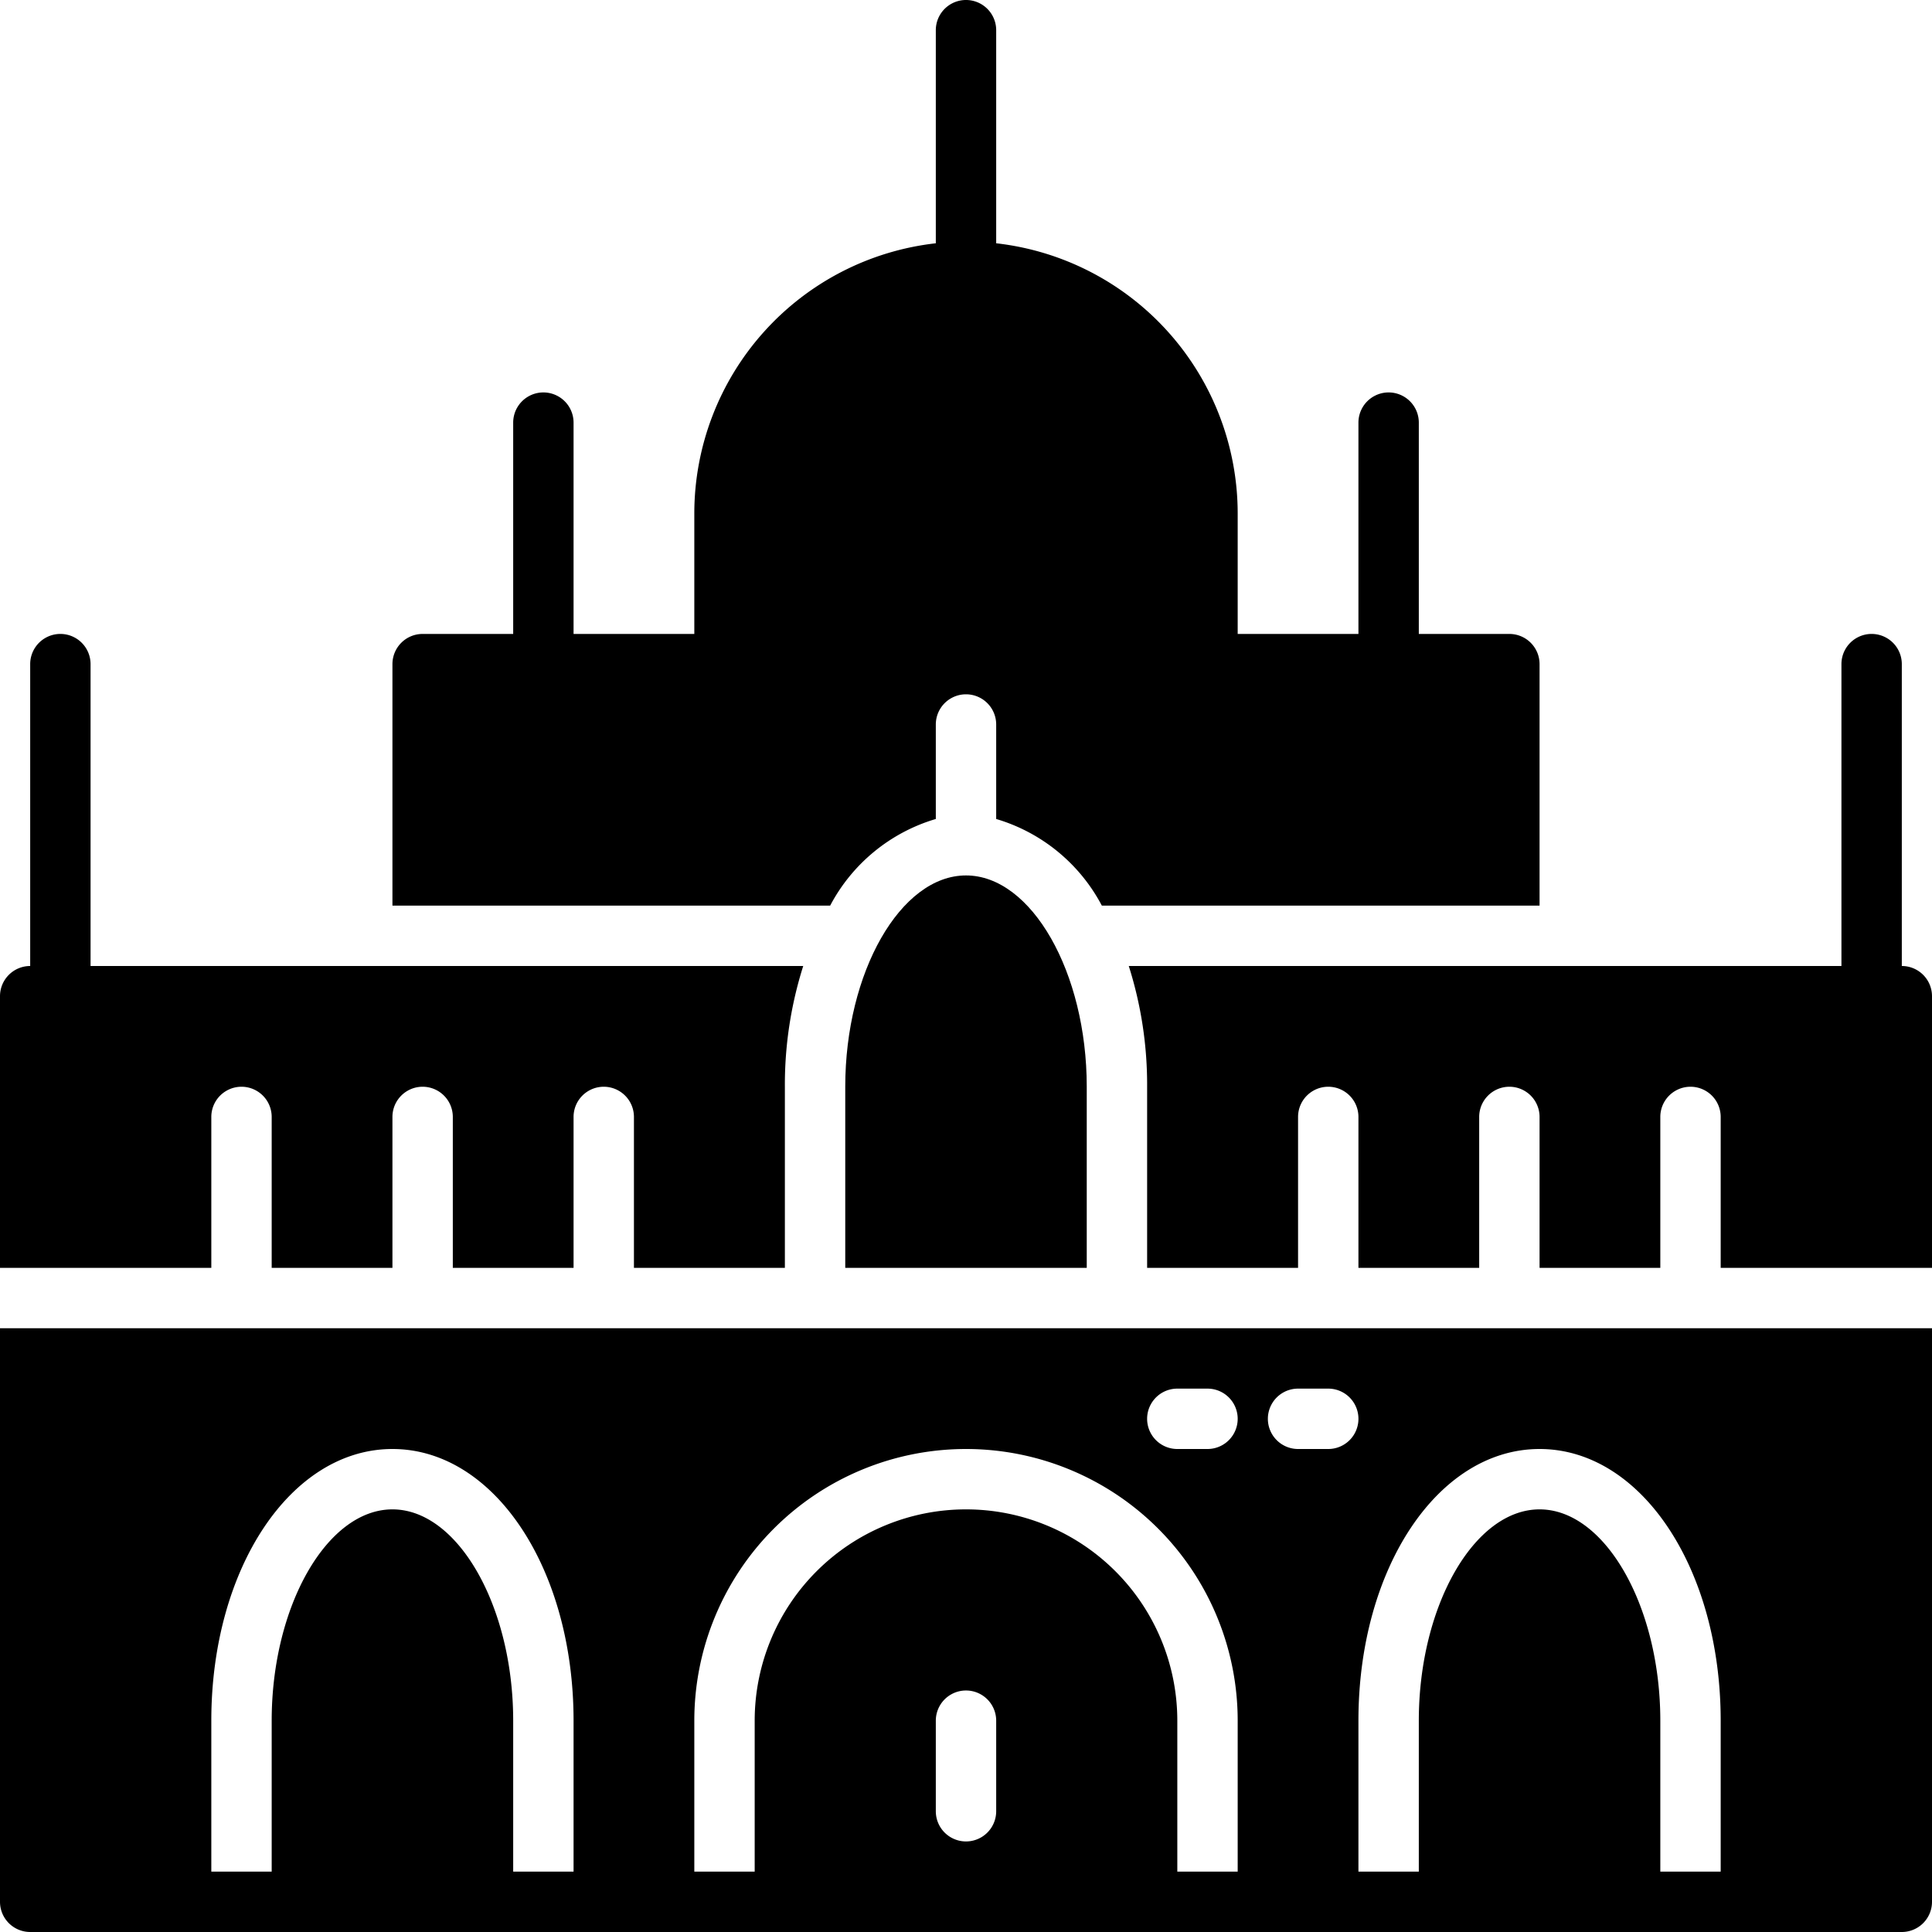
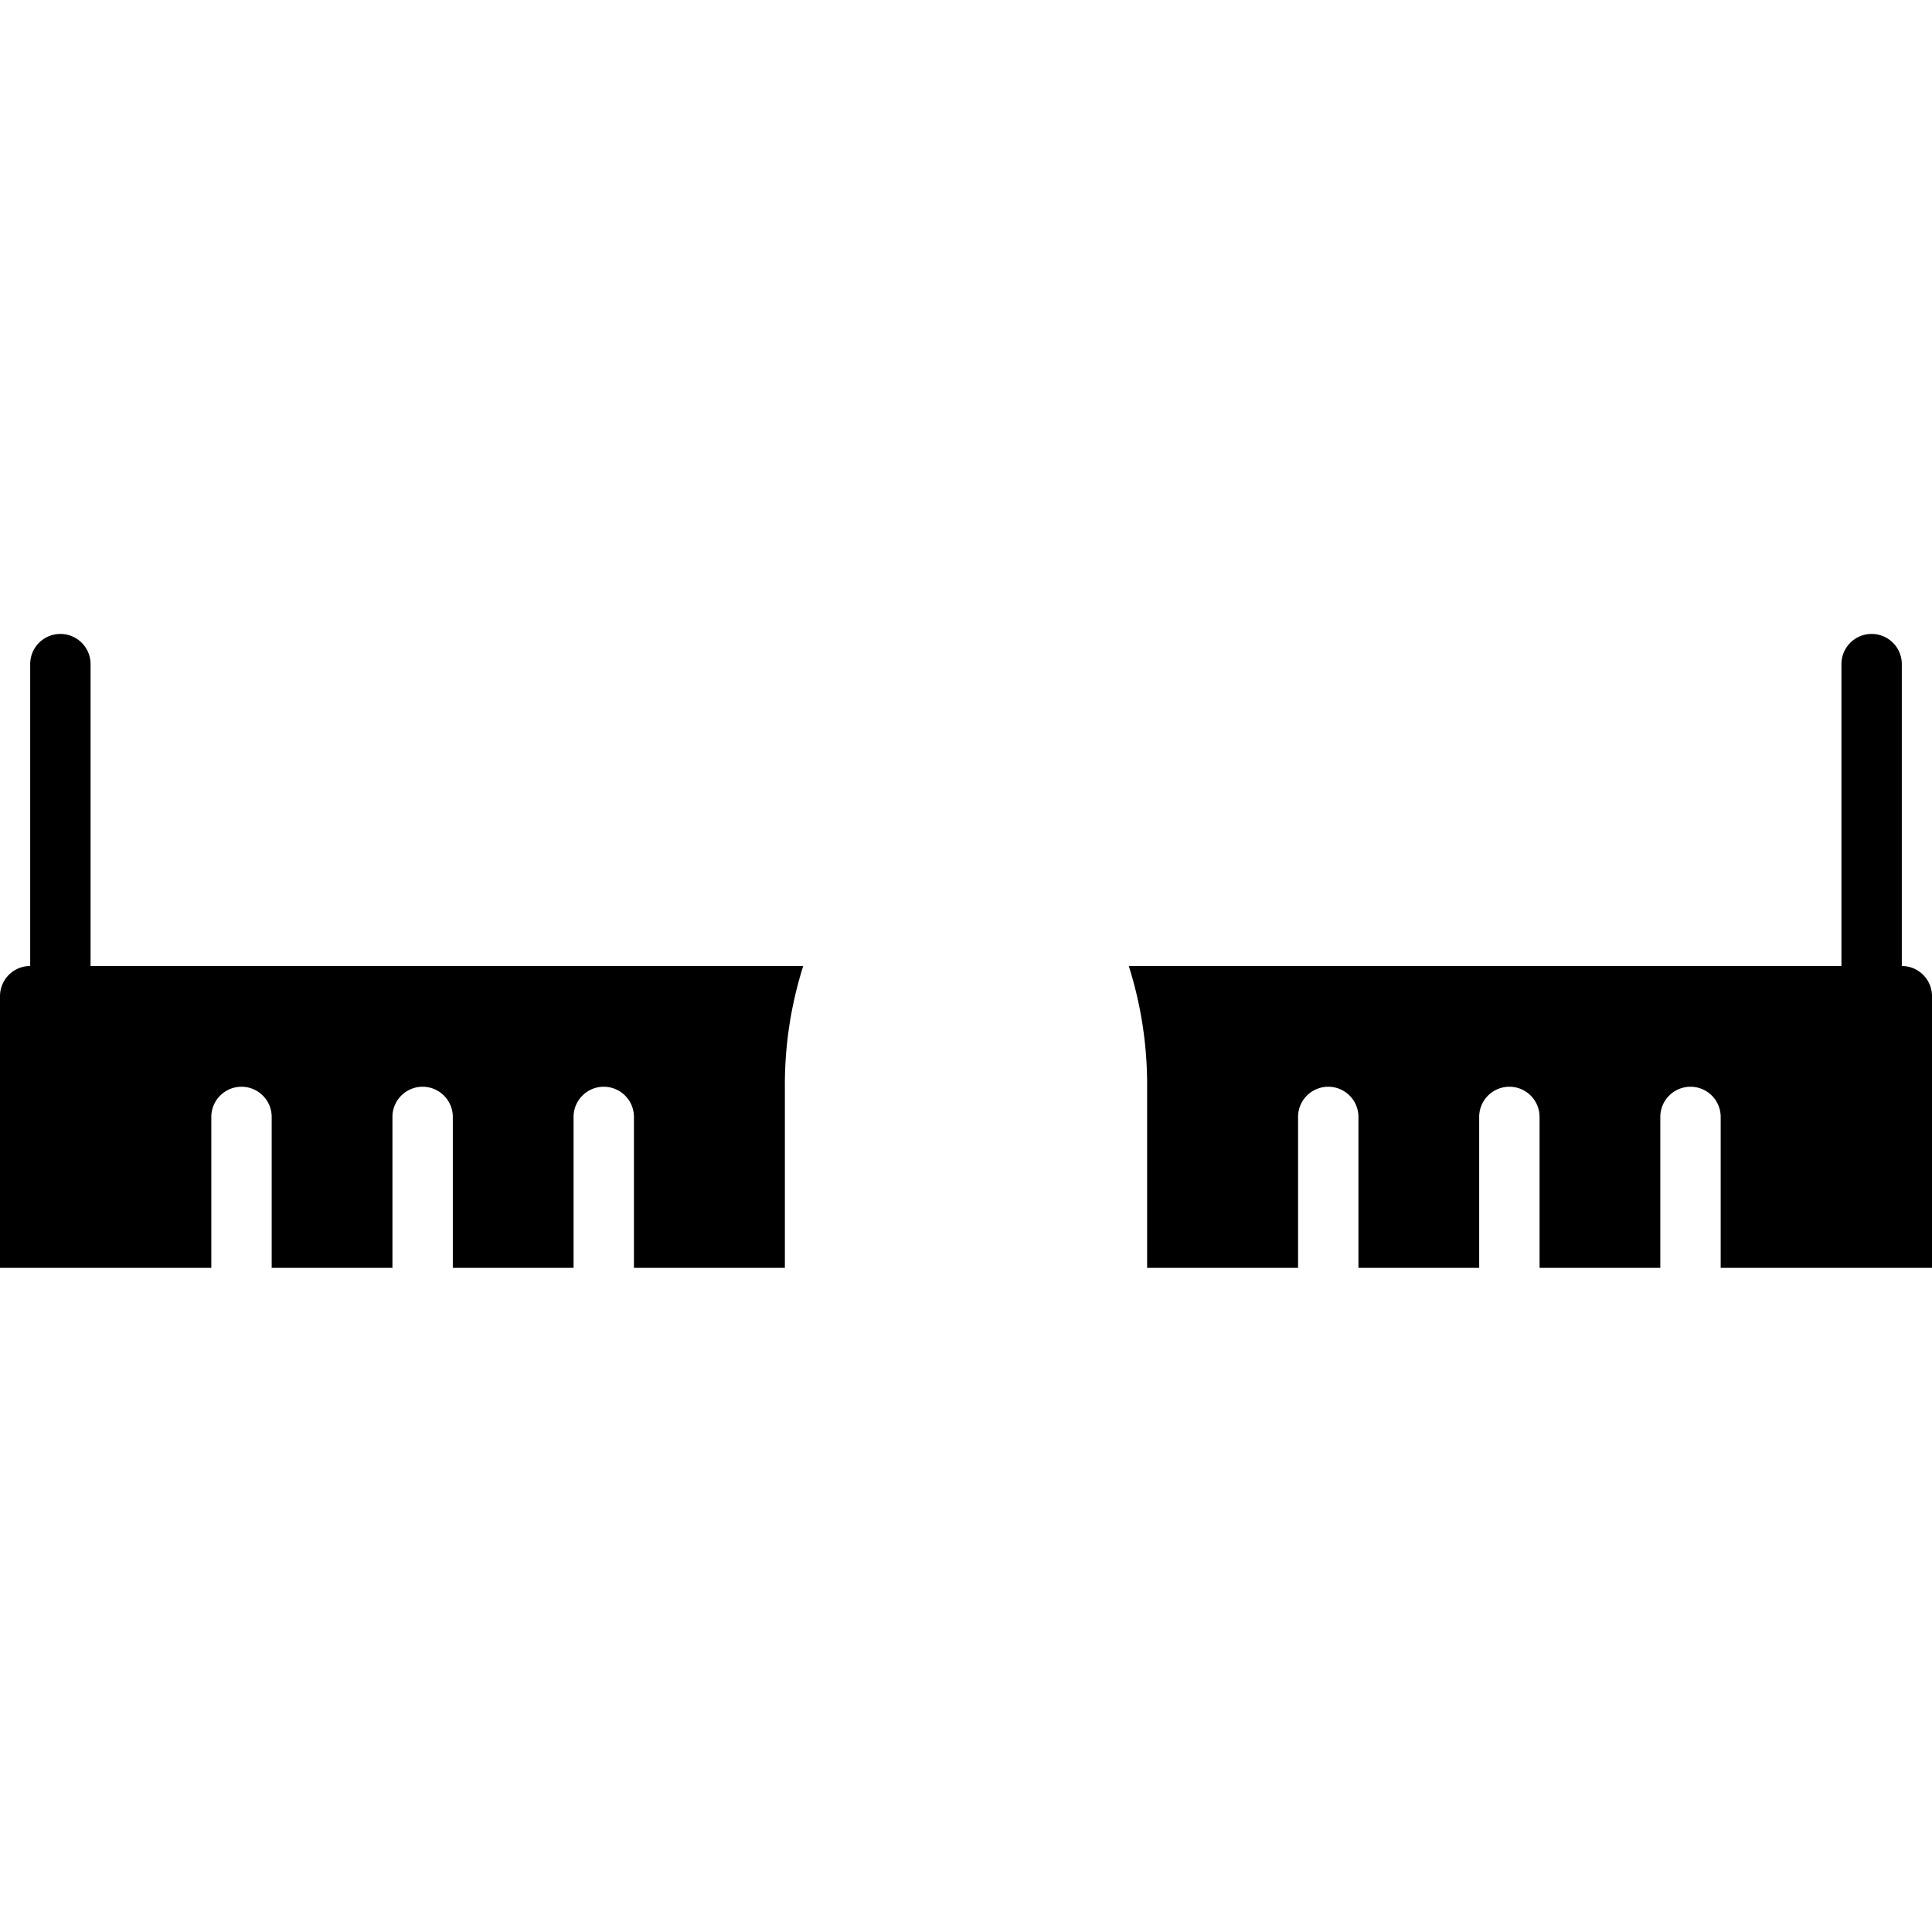
<svg xmlns="http://www.w3.org/2000/svg" id="Layer_2" height="512" viewBox="0 0 64 64" width="512" data-name="Layer 2">
-   <path d="m32 29c-2.168 0-4 3.206-4 7v6h8v-6c0-3.794-1.832-7-4-7z" />
-   <path d="m0 44v19a1 1 0 0 0 1 1h62a1 1 0 0 0 1-1v-19zm19 18h-2v-5c0-3.794-1.832-7-4-7s-4 3.206-4 7v5h-2v-5c0-5.047 2.636-9 6-9s6 3.953 6 9zm14-2a1 1 0 0 1 -2 0v-3a1 1 0 0 1 2 0zm8 2h-2v-5a7 7 0 0 0 -14 0v5h-2v-5a9 9 0 0 1 18 0zm-1-14h-1a1 1 0 0 1 0-2h1a1 1 0 0 1 0 2zm4 0h-1a1 1 0 0 1 0-2h1a1 1 0 0 1 0 2zm13 14h-2v-5c0-3.794-1.832-7-4-7s-4 3.206-4 7v5h-2v-5c0-5.047 2.636-9 6-9s6 3.953 6 9z" />
  <path d="m13 32h-10v-10a1 1 0 0 0 -2 0v10a1 1 0 0 0 -1 1v9h7v-5a1 1 0 0 1 2 0v5h4v-5a1 1 0 0 1 2 0v5h4v-5a1 1 0 0 1 2 0v5h5v-6a13 13 0 0 1 .608-4z" />
  <path d="m63 32v-10a1 1 0 0 0 -2 0v10h-23.608a13 13 0 0 1 .608 4v6h5v-5a1 1 0 0 1 2 0v5h4v-5a1 1 0 0 1 2 0v5h4v-5a1 1 0 0 1 2 0v5h7v-9a1 1 0 0 0 -1-1z" />
-   <path d="m51 30v-8a1 1 0 0 0 -1-1h-3v-7a1 1 0 0 0 -2 0v7h-4v-4a9.011 9.011 0 0 0 -8-8.941v-7.059a1 1 0 0 0 -2 0v7.059a9.011 9.011 0 0 0 -8 8.941v4h-4v-7a1 1 0 0 0 -2 0v7h-3a1 1 0 0 0 -1 1v8h14.5a5.822 5.822 0 0 1 3.5-2.87v-3.13a1 1 0 0 1 2 0v3.13a5.822 5.822 0 0 1 3.5 2.87z" />
</svg>